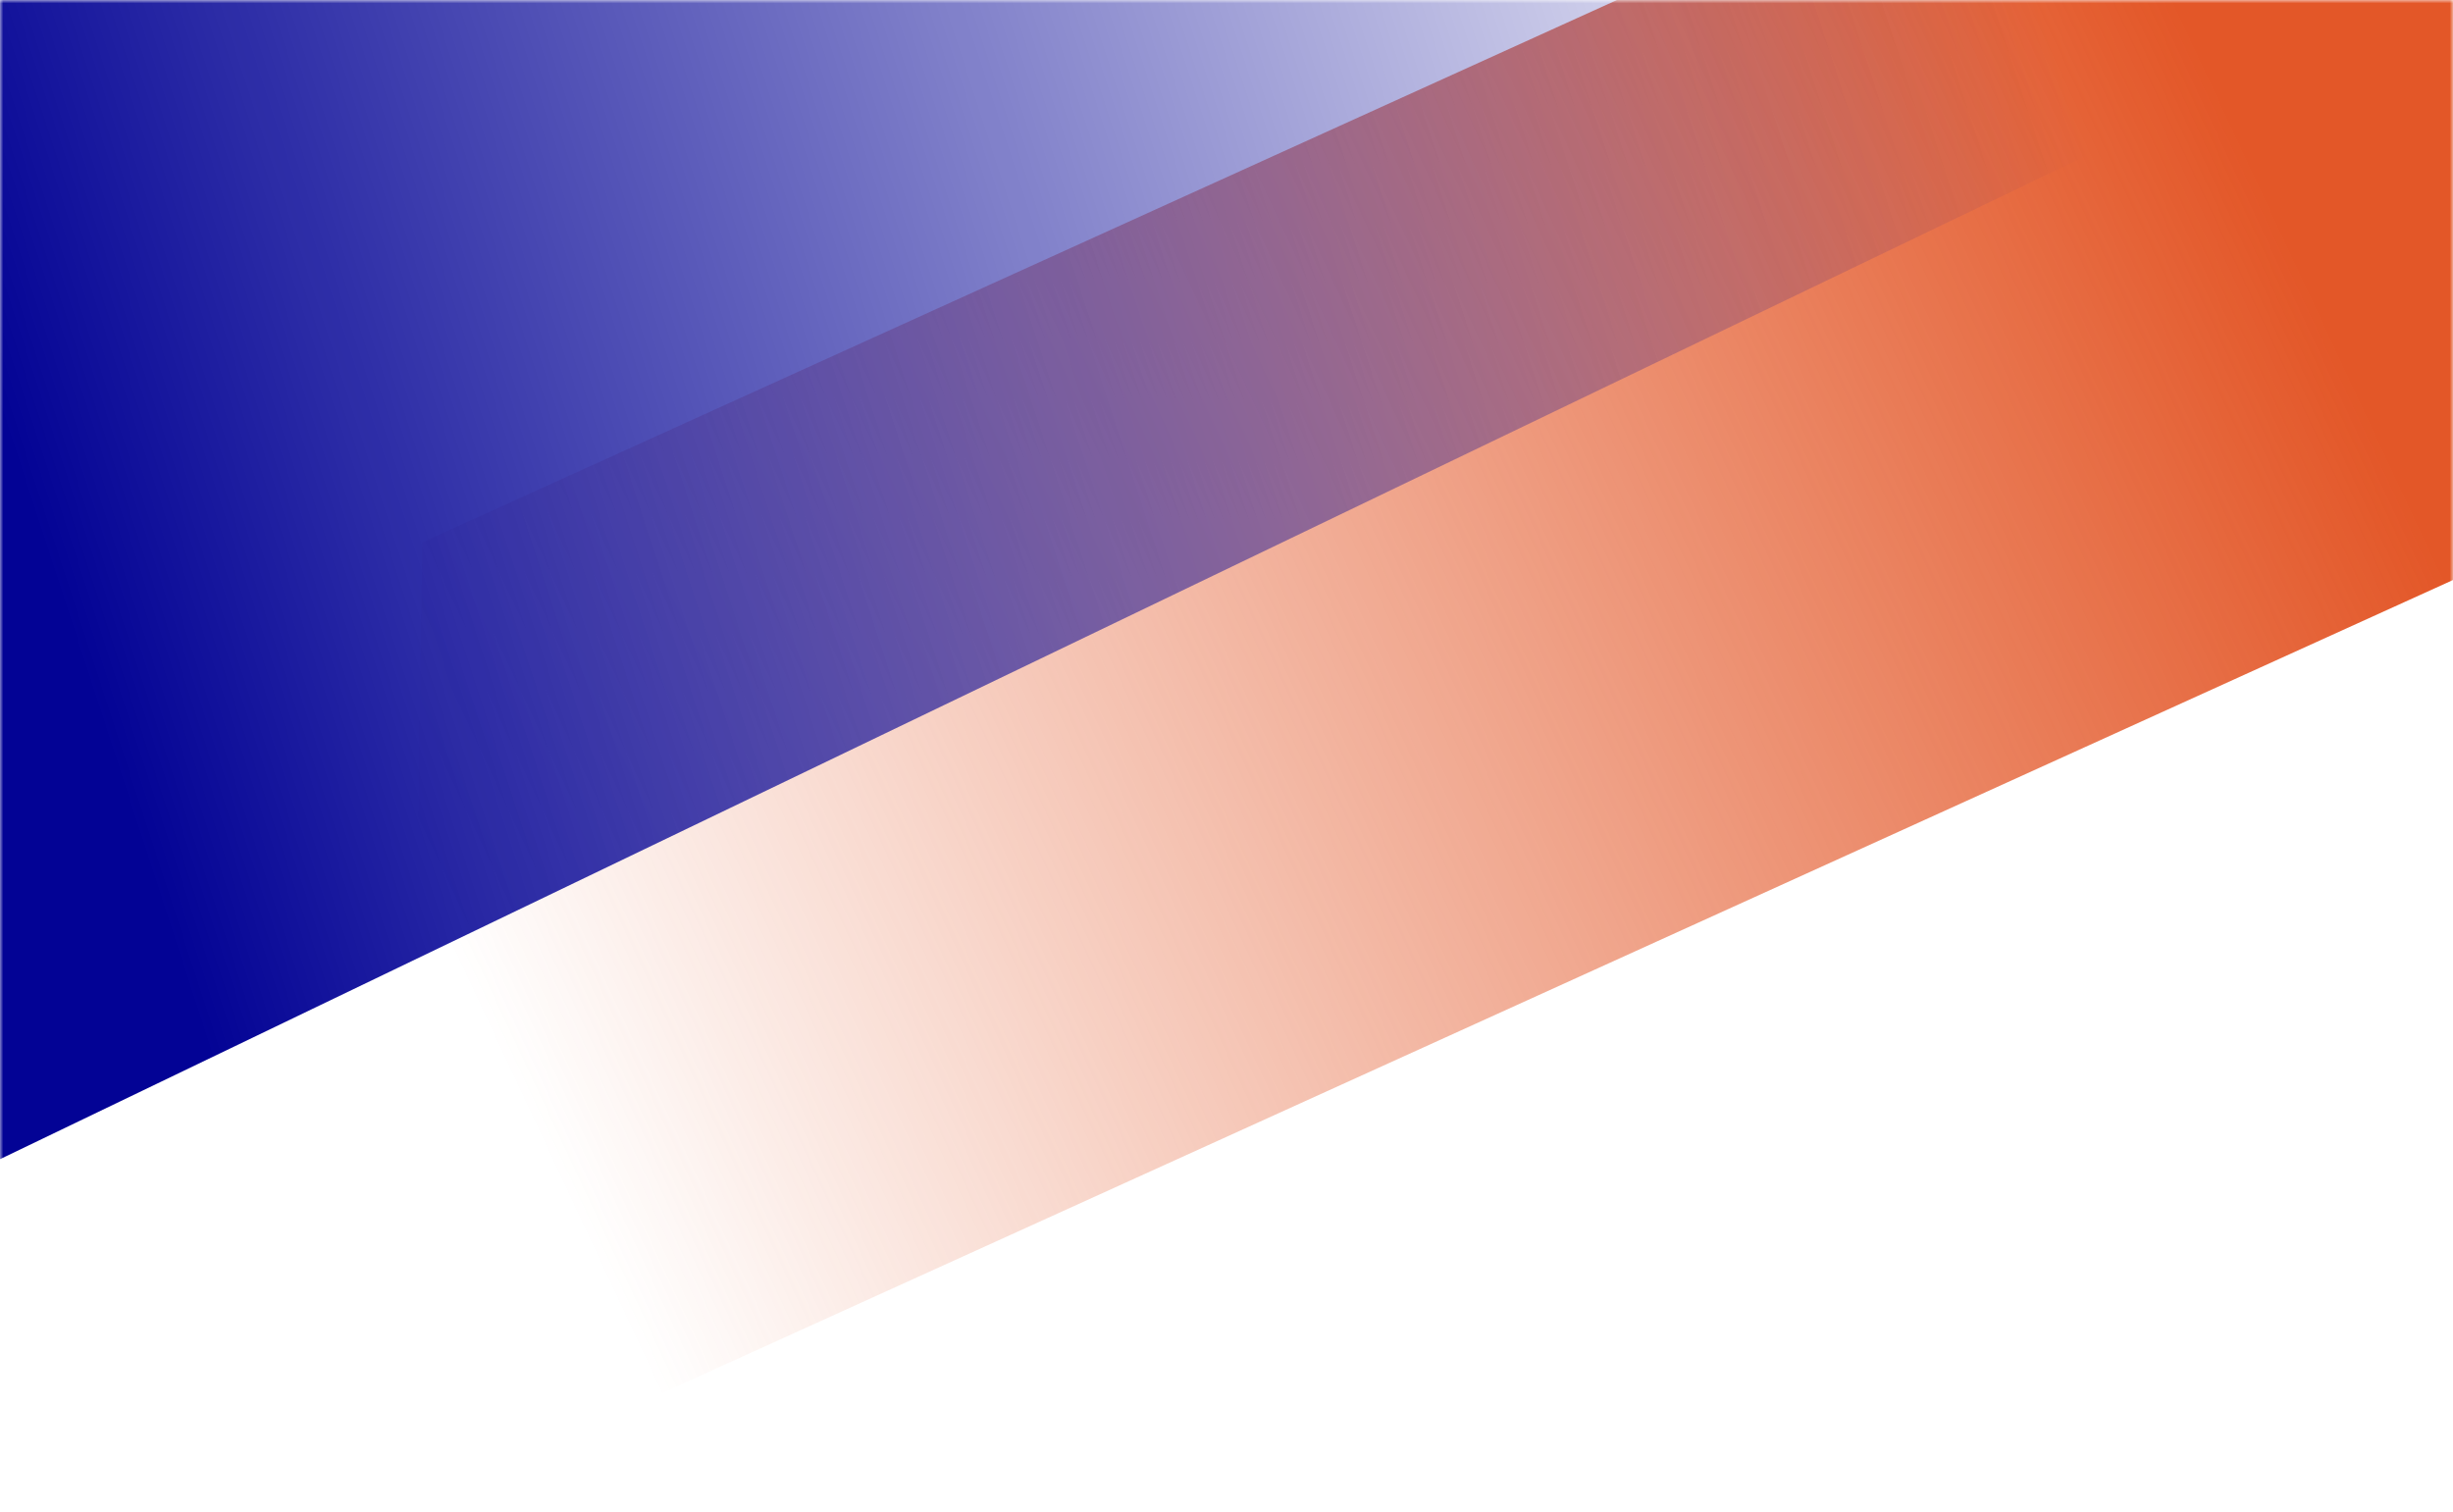
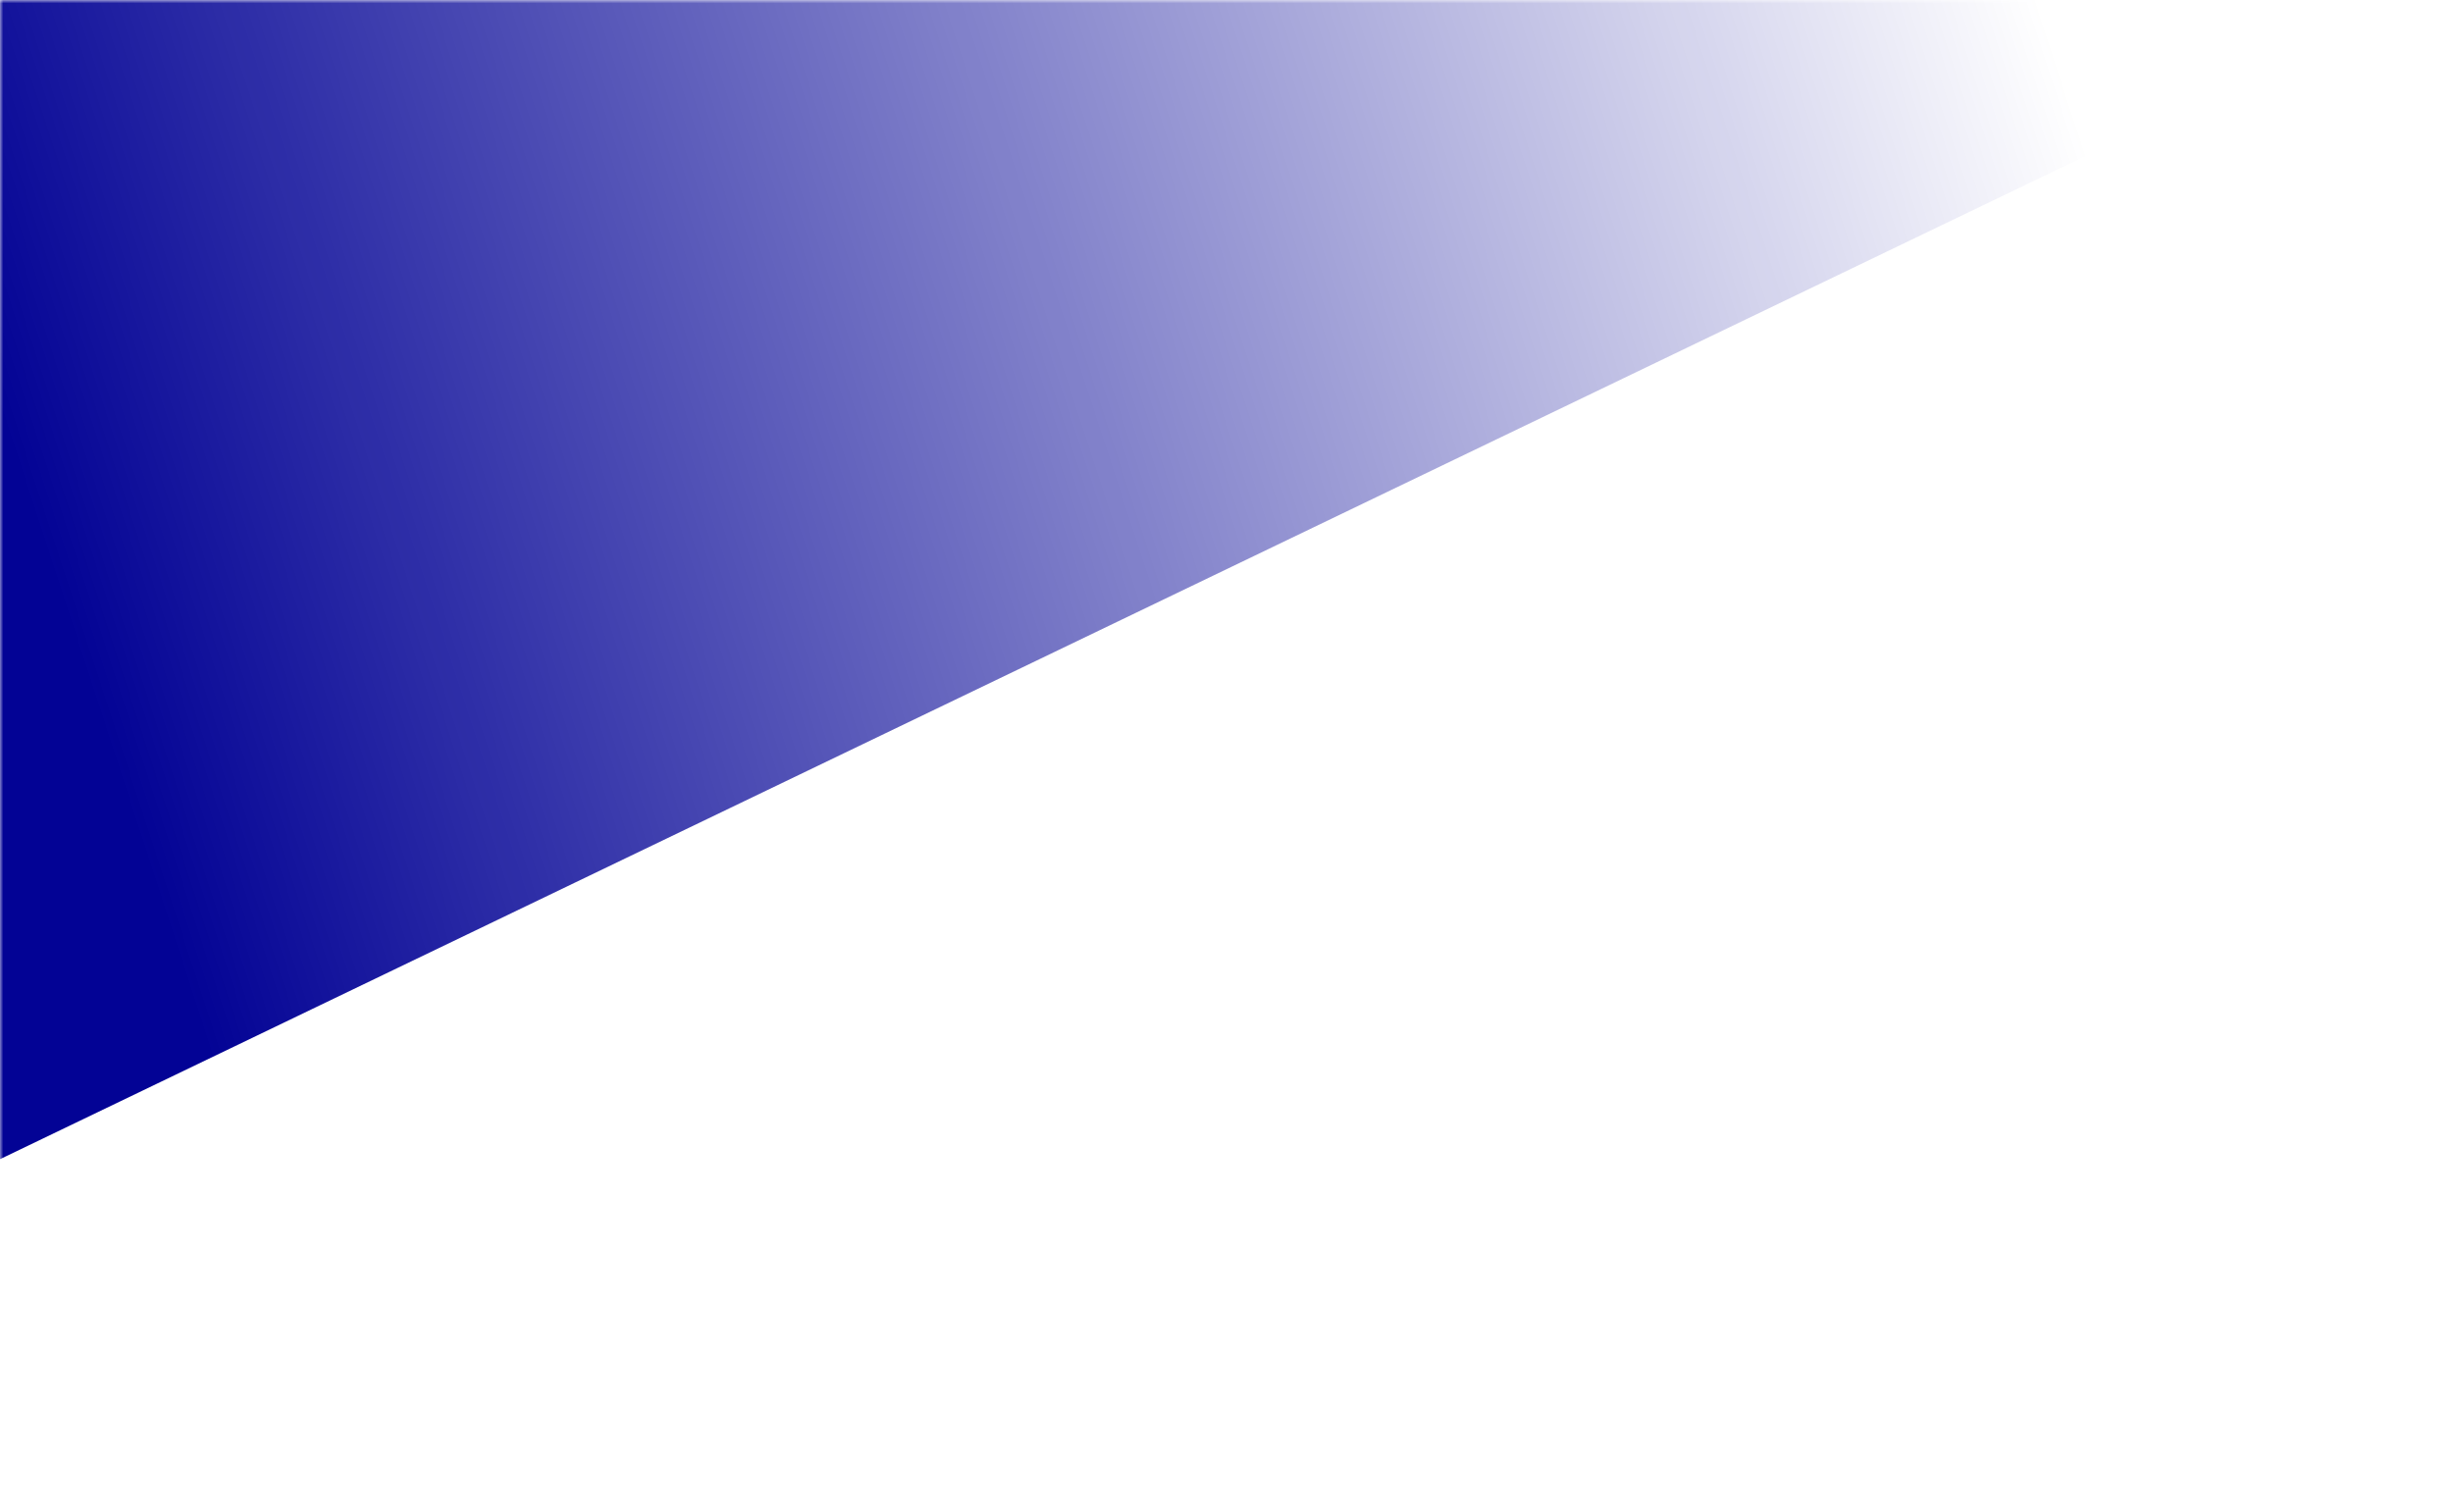
<svg xmlns="http://www.w3.org/2000/svg" width="370" height="228" viewBox="0 0 370 228" fill="none">
  <mask id="mask0_137_229" style="mask-type:alpha" maskUnits="userSpaceOnUse" x="0" y="0" width="370" height="228">
    <path d="M0 0H370V228H0V0Z" fill="white" />
-     <path d="M1 1H369V227H1V1Z" stroke="#D3CDCD" stroke-opacity="0.47" stroke-width="2" />
  </mask>
  <g mask="url(#mask0_137_229)">
-     <path d="M61.37 227.604L63.722 81.799L320.729 -34.883L421.852 23.5L390.202 78.319L61.37 227.604Z" fill="url(#paint0_linear_137_229)" />
    <path d="M-16.131 182.609L-16.131 -1.732L282.827 -133.612L403.055 -67.215L367.092 -1.732L-16.131 182.609Z" fill="url(#paint1_linear_137_229)" />
  </g>
  <defs>
    <linearGradient id="paint0_linear_137_229" x1="23.498" y1="177.5" x2="341.549" y2="28.589" gradientUnits="userSpaceOnUse">
      <stop offset="0.156" stop-color="#E35728" stop-opacity="0" />
      <stop offset="1" stop-color="#E35728" />
    </linearGradient>
    <linearGradient id="paint1_linear_137_229" x1="300.501" y1="-21.5" x2="4.114" y2="75.039" gradientUnits="userSpaceOnUse">
      <stop stop-color="#030395" stop-opacity="0" />
      <stop offset="1" stop-color="#030395" />
    </linearGradient>
  </defs>
</svg>